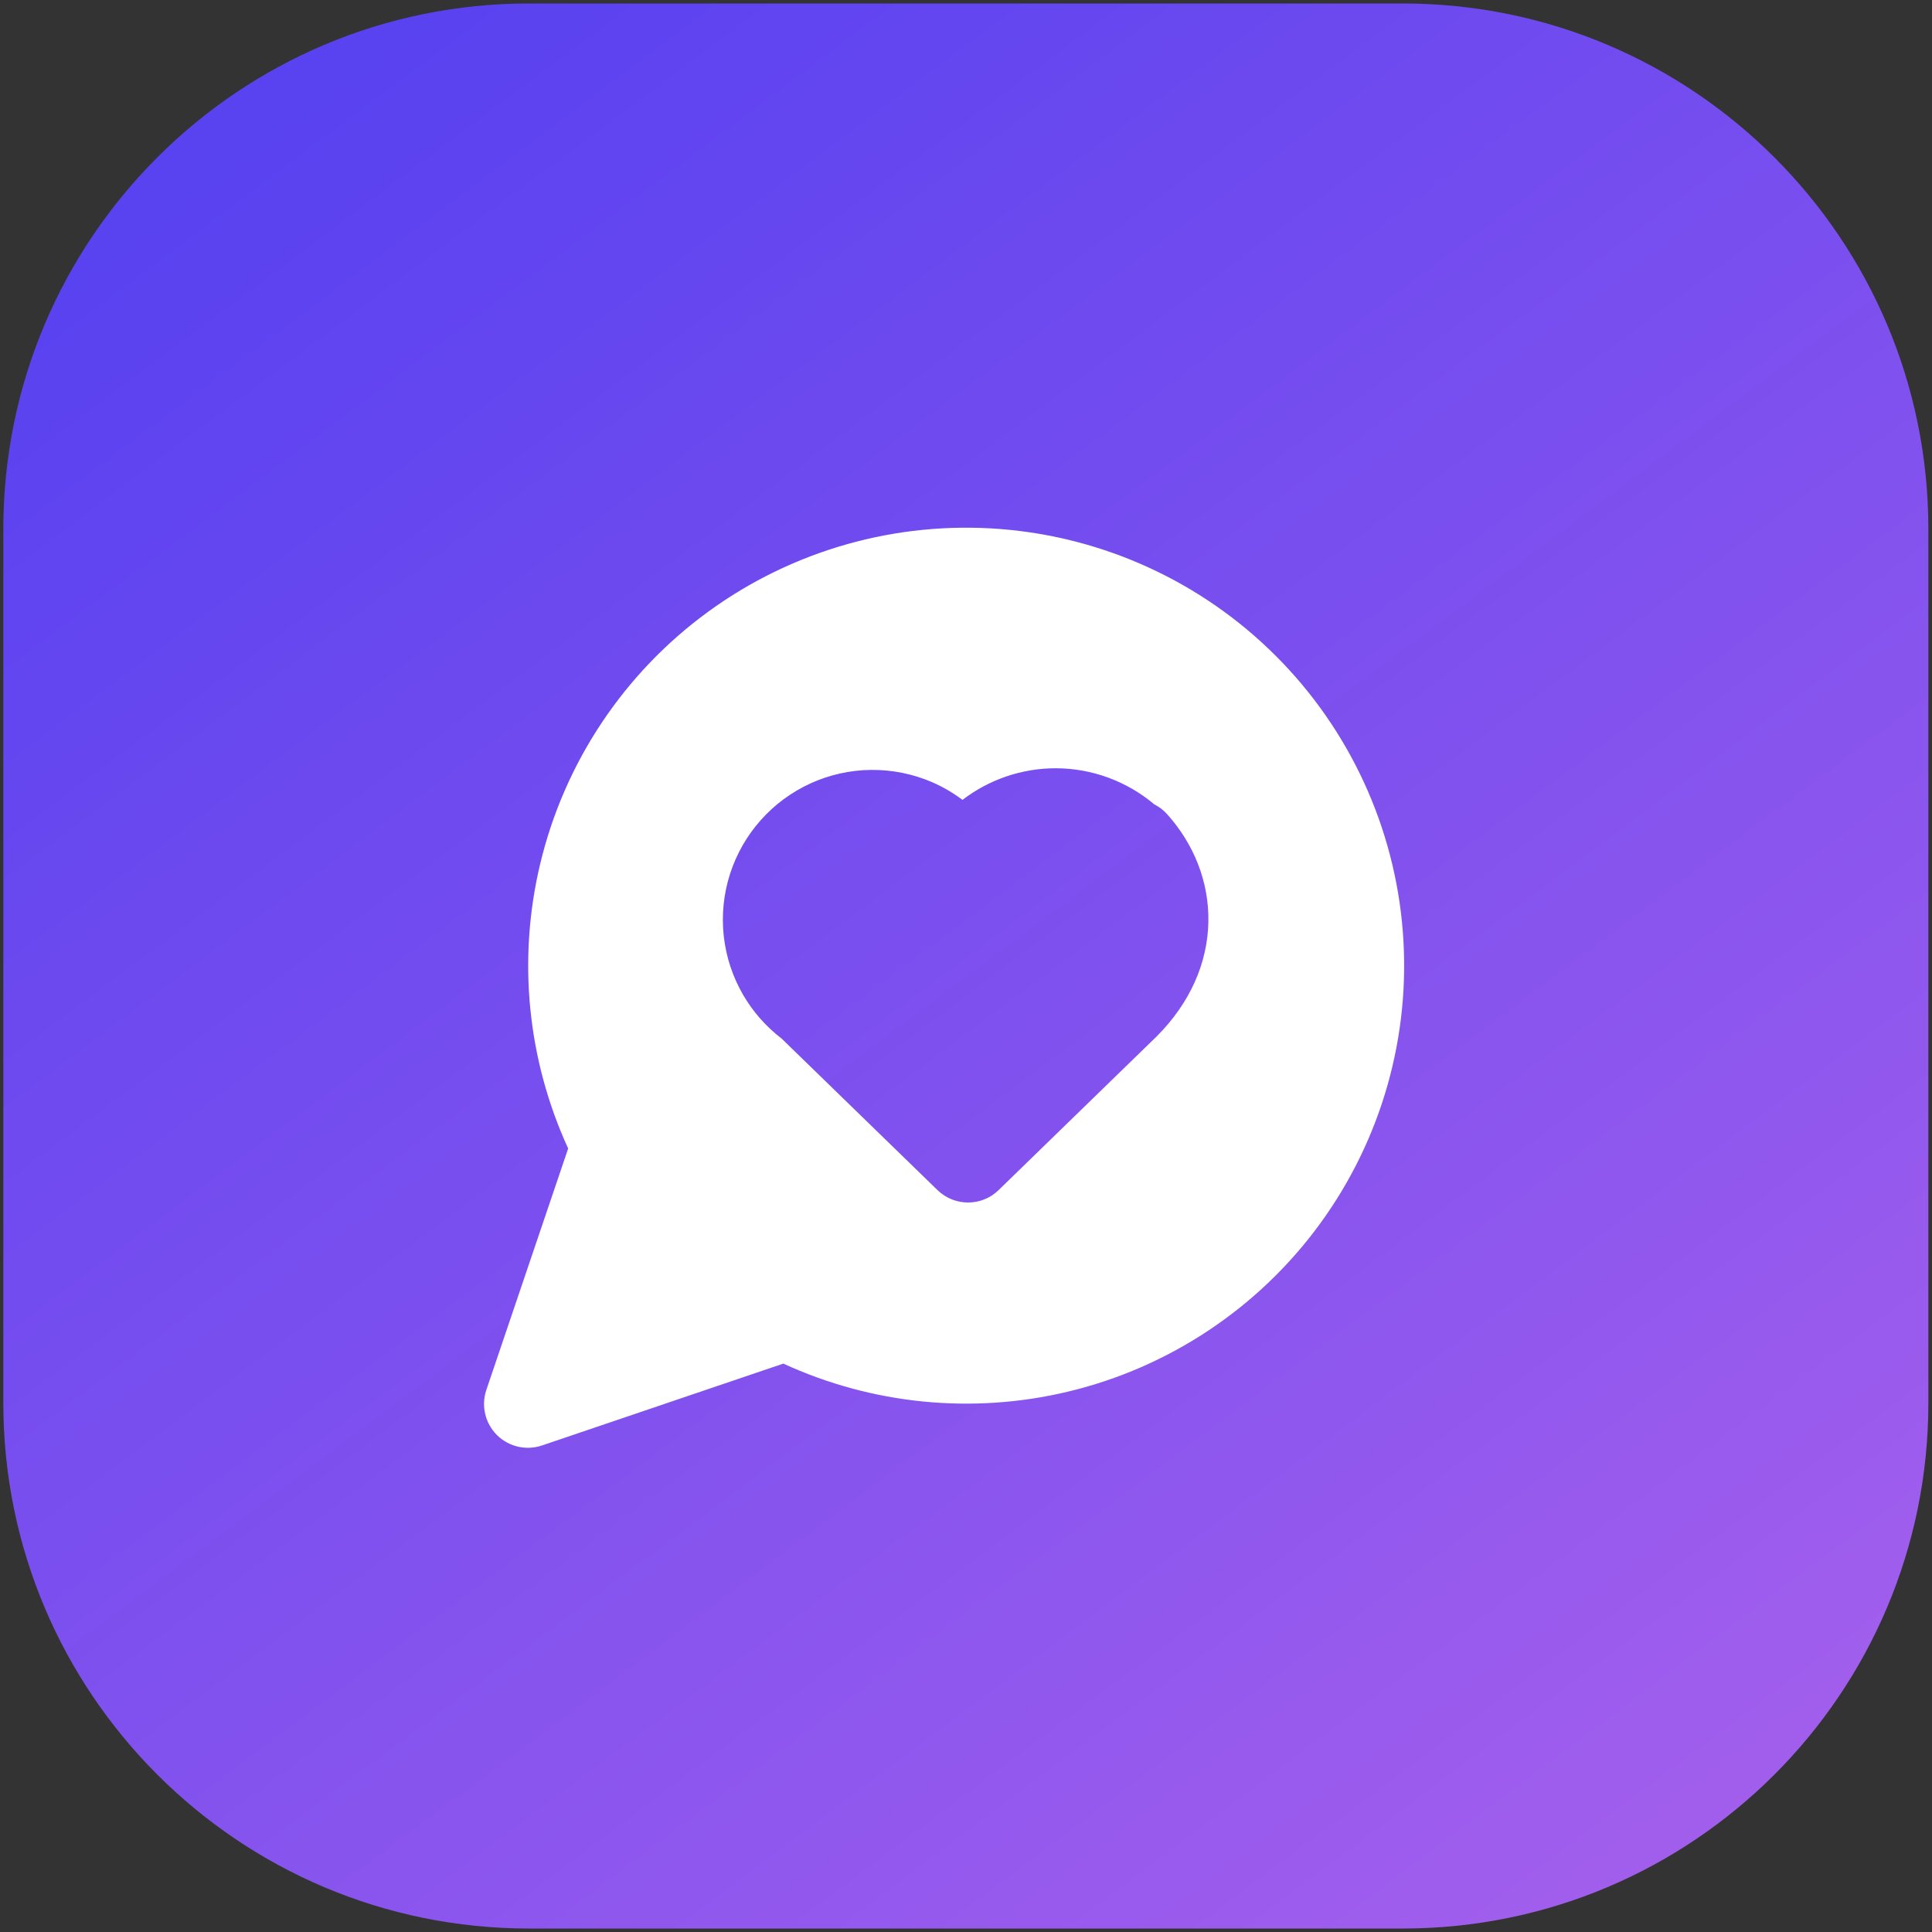
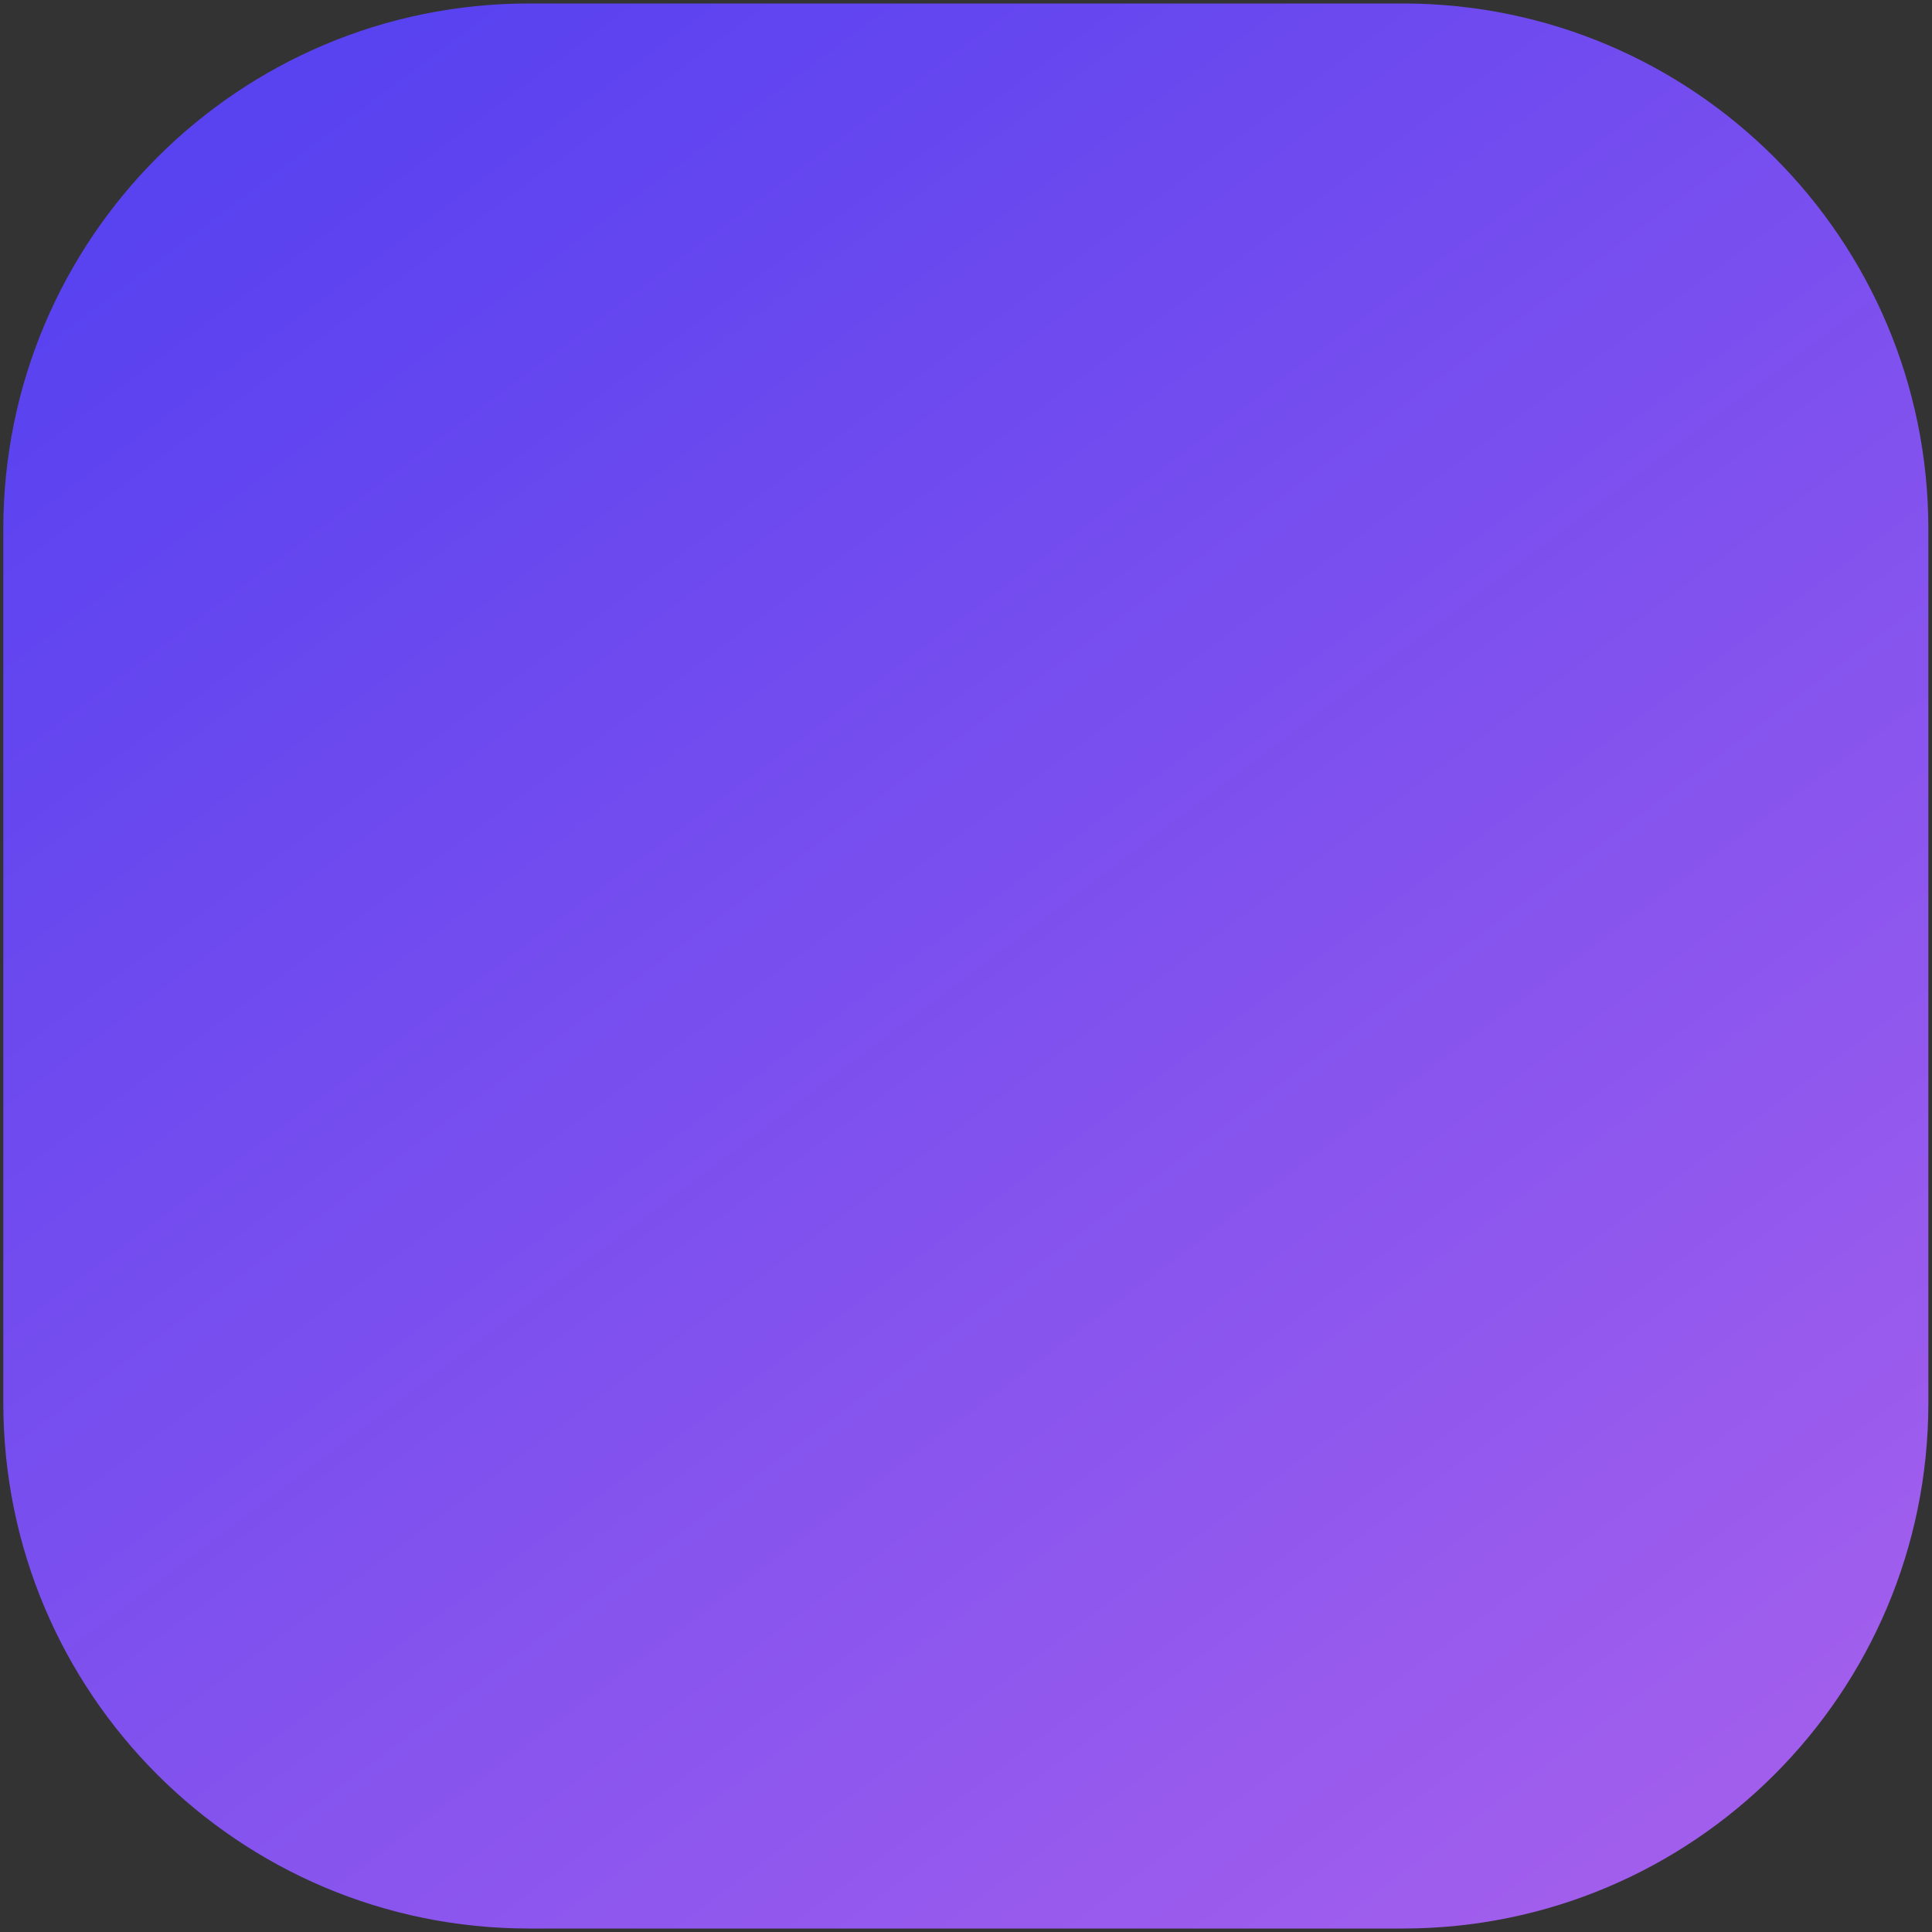
<svg xmlns="http://www.w3.org/2000/svg" width="60" height="60" viewBox="0 0 60 60" fill="none">
  <rect x="0" y="0" width="60" height="60" fill="#333333" stroke="none" />
  <path d="M0.103 16.43C0.103 7.416 7.411 0.108 16.425 0.108H43.565C52.579 0.108 59.887 7.416 59.887 16.43V43.57C59.887 52.584 52.579 59.892 43.565 59.892H16.425C7.411 59.892 0.103 52.584 0.103 43.57V16.43Z" fill="url(#paint0_linear_7_1667)" />
-   <path d="M21.995 18.996C24.615 17.087 27.831 16.177 31.062 16.429C34.294 16.681 37.331 18.079 39.623 20.371C41.916 22.663 43.314 25.7 43.566 28.932C43.818 32.164 42.907 35.379 40.998 37.999C39.089 40.619 36.307 42.472 33.153 43.222C30.191 43.927 27.084 43.615 24.327 42.348L16.83 44.891C16.339 45.056 15.797 44.93 15.431 44.564C15.065 44.198 14.938 43.655 15.104 43.165L17.645 35.667C16.379 32.91 16.068 29.803 16.773 26.841C17.523 23.688 19.375 20.905 21.995 18.996ZM32.784 23.859C31.733 23.859 30.717 24.208 29.891 24.841C29.599 24.622 29.283 24.436 28.947 24.291C28.351 24.034 27.706 23.904 27.056 23.91C26.407 23.916 25.766 24.058 25.175 24.327C24.585 24.596 24.057 24.985 23.625 25.471C23.194 25.956 22.868 26.527 22.67 27.145C22.473 27.764 22.406 28.417 22.476 29.062C22.546 29.708 22.751 30.332 23.077 30.894C23.383 31.422 23.79 31.883 24.273 32.253L29.115 36.96C29.643 37.473 30.484 37.474 31.012 36.96L35.908 32.2L35.922 32.186C36.961 31.147 37.503 29.902 37.527 28.632C37.552 27.373 37.065 26.195 36.243 25.282C36.128 25.154 35.994 25.055 35.85 24.982C34.994 24.261 33.91 23.859 32.784 23.859Z" fill="white" />
  <defs>
    <linearGradient id="paint0_linear_7_1667" x1="9.827" y1="2.925" x2="50.599" y2="57.425" gradientUnits="userSpaceOnUse">
      <stop stop-color="#5942F0" />
      <stop offset="1" stop-color="#A15EED" />
    </linearGradient>
  </defs>
</svg>